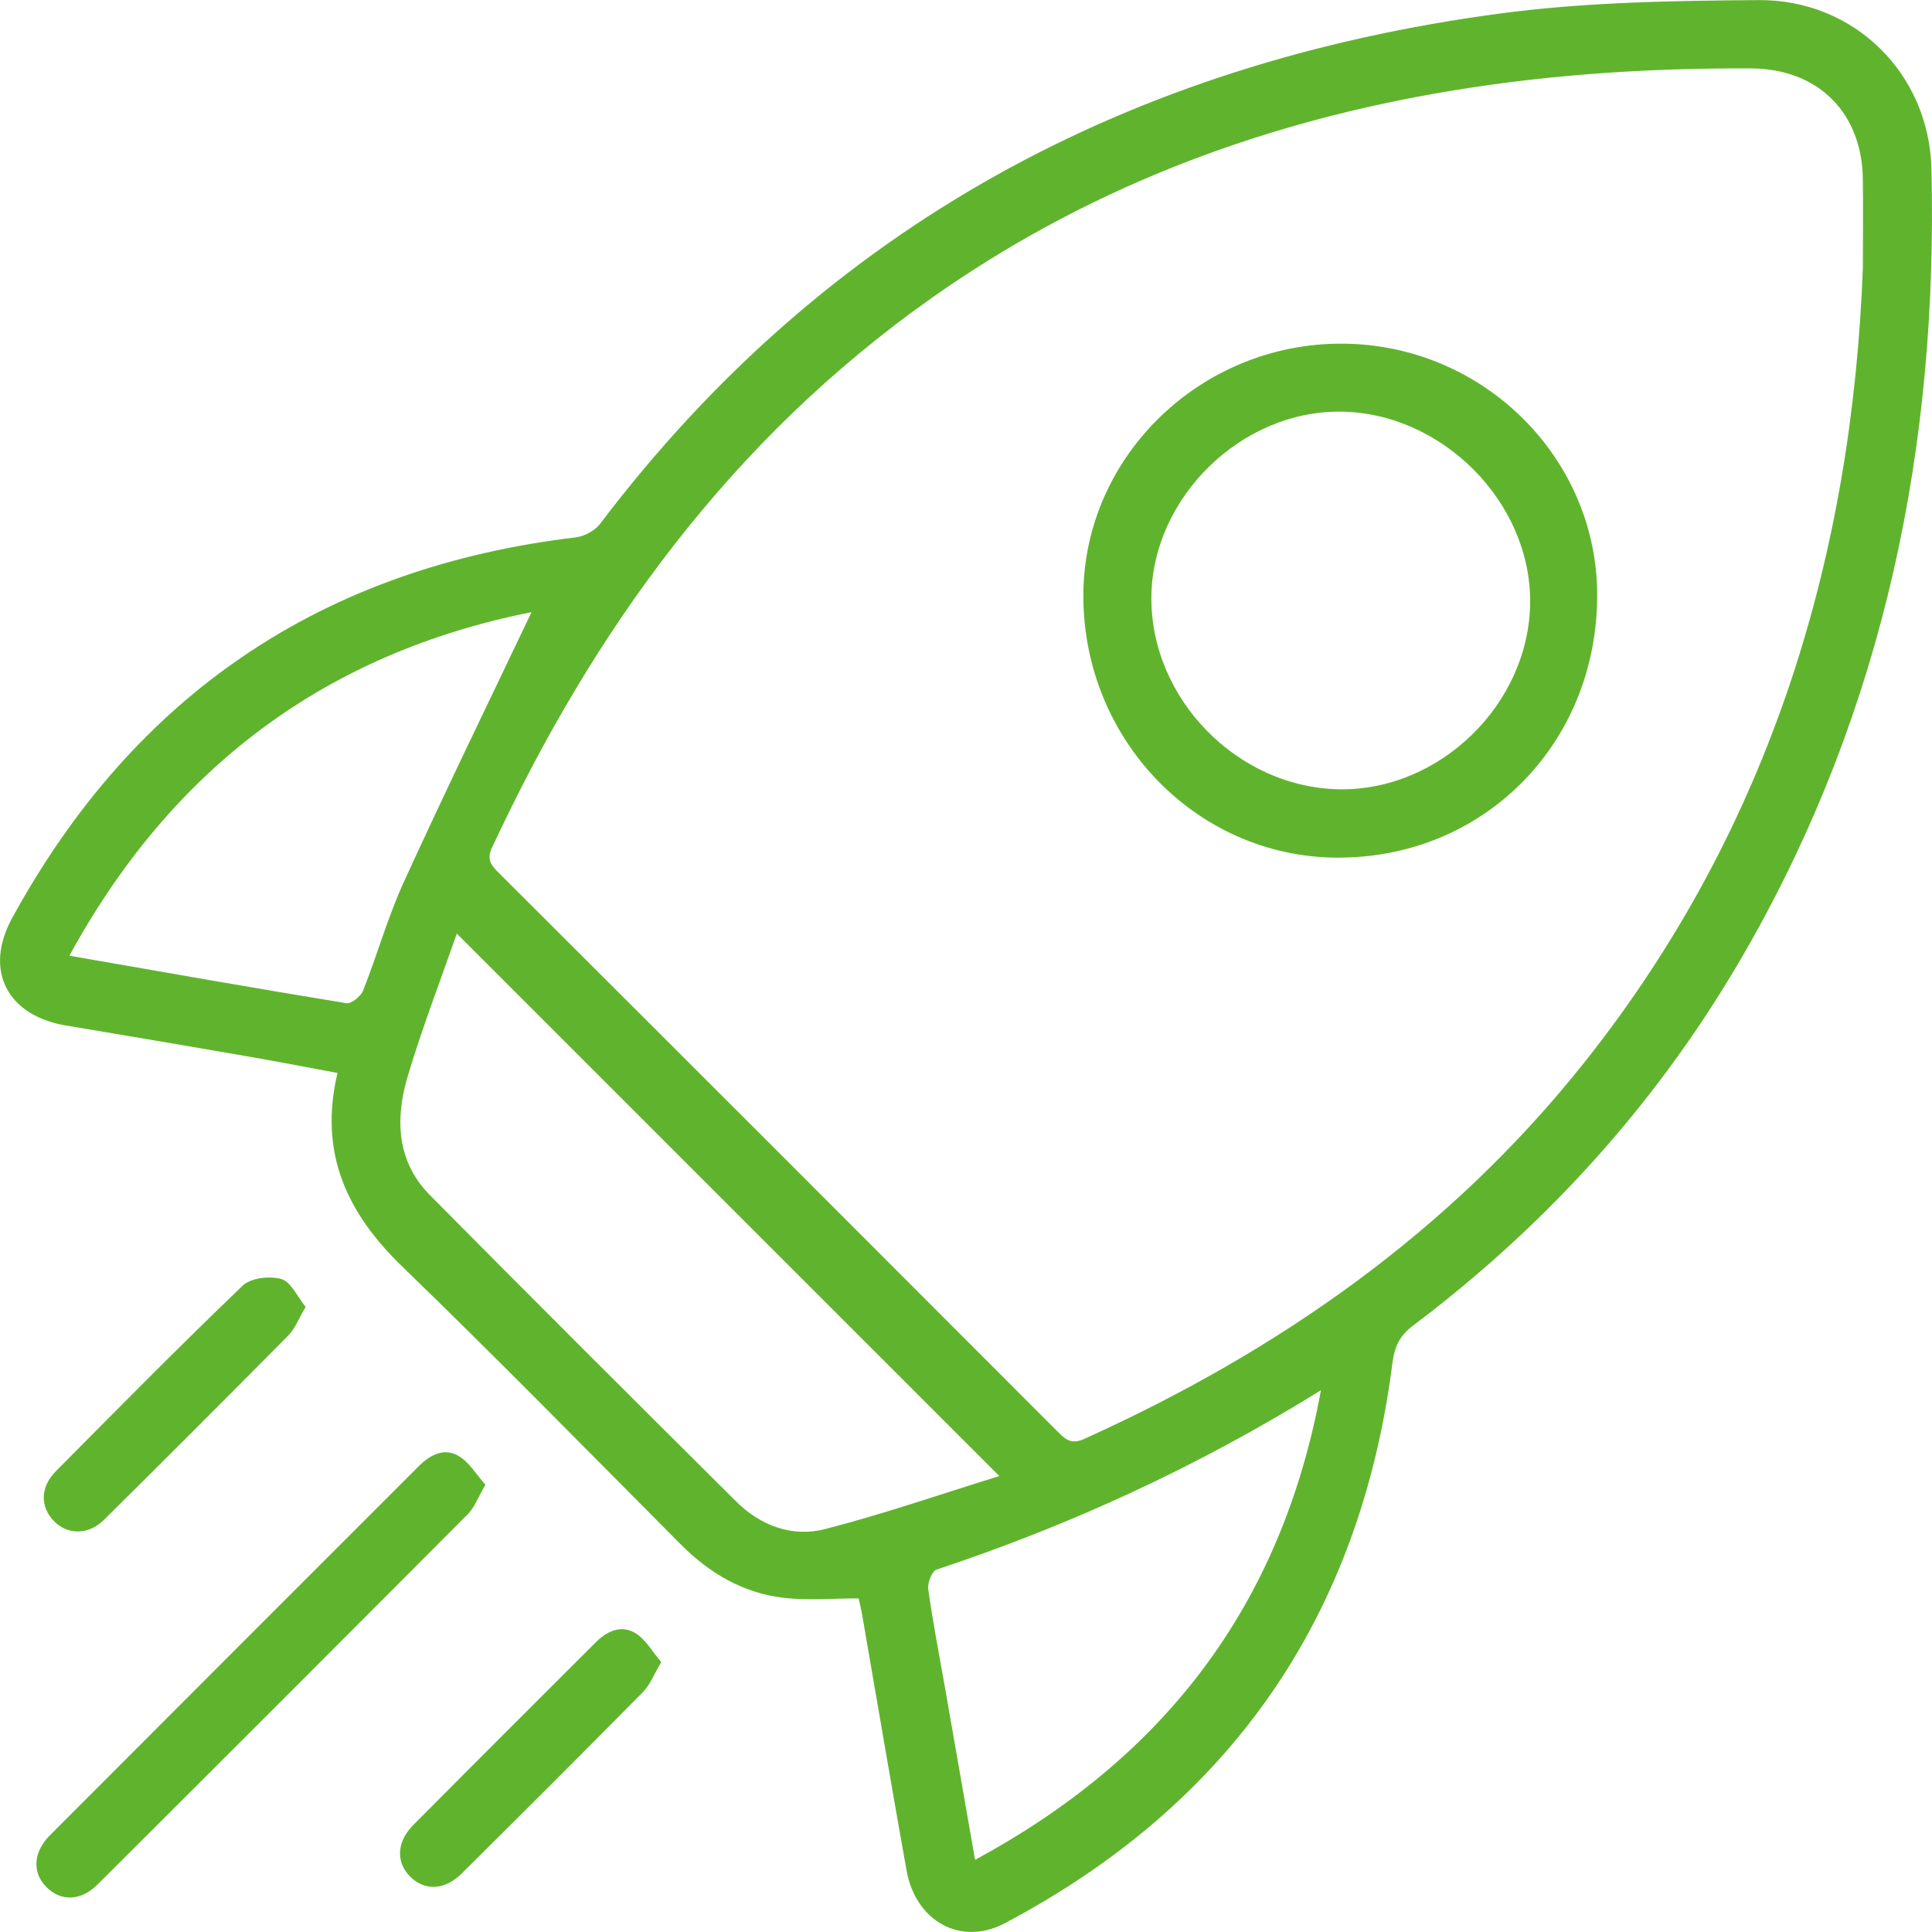
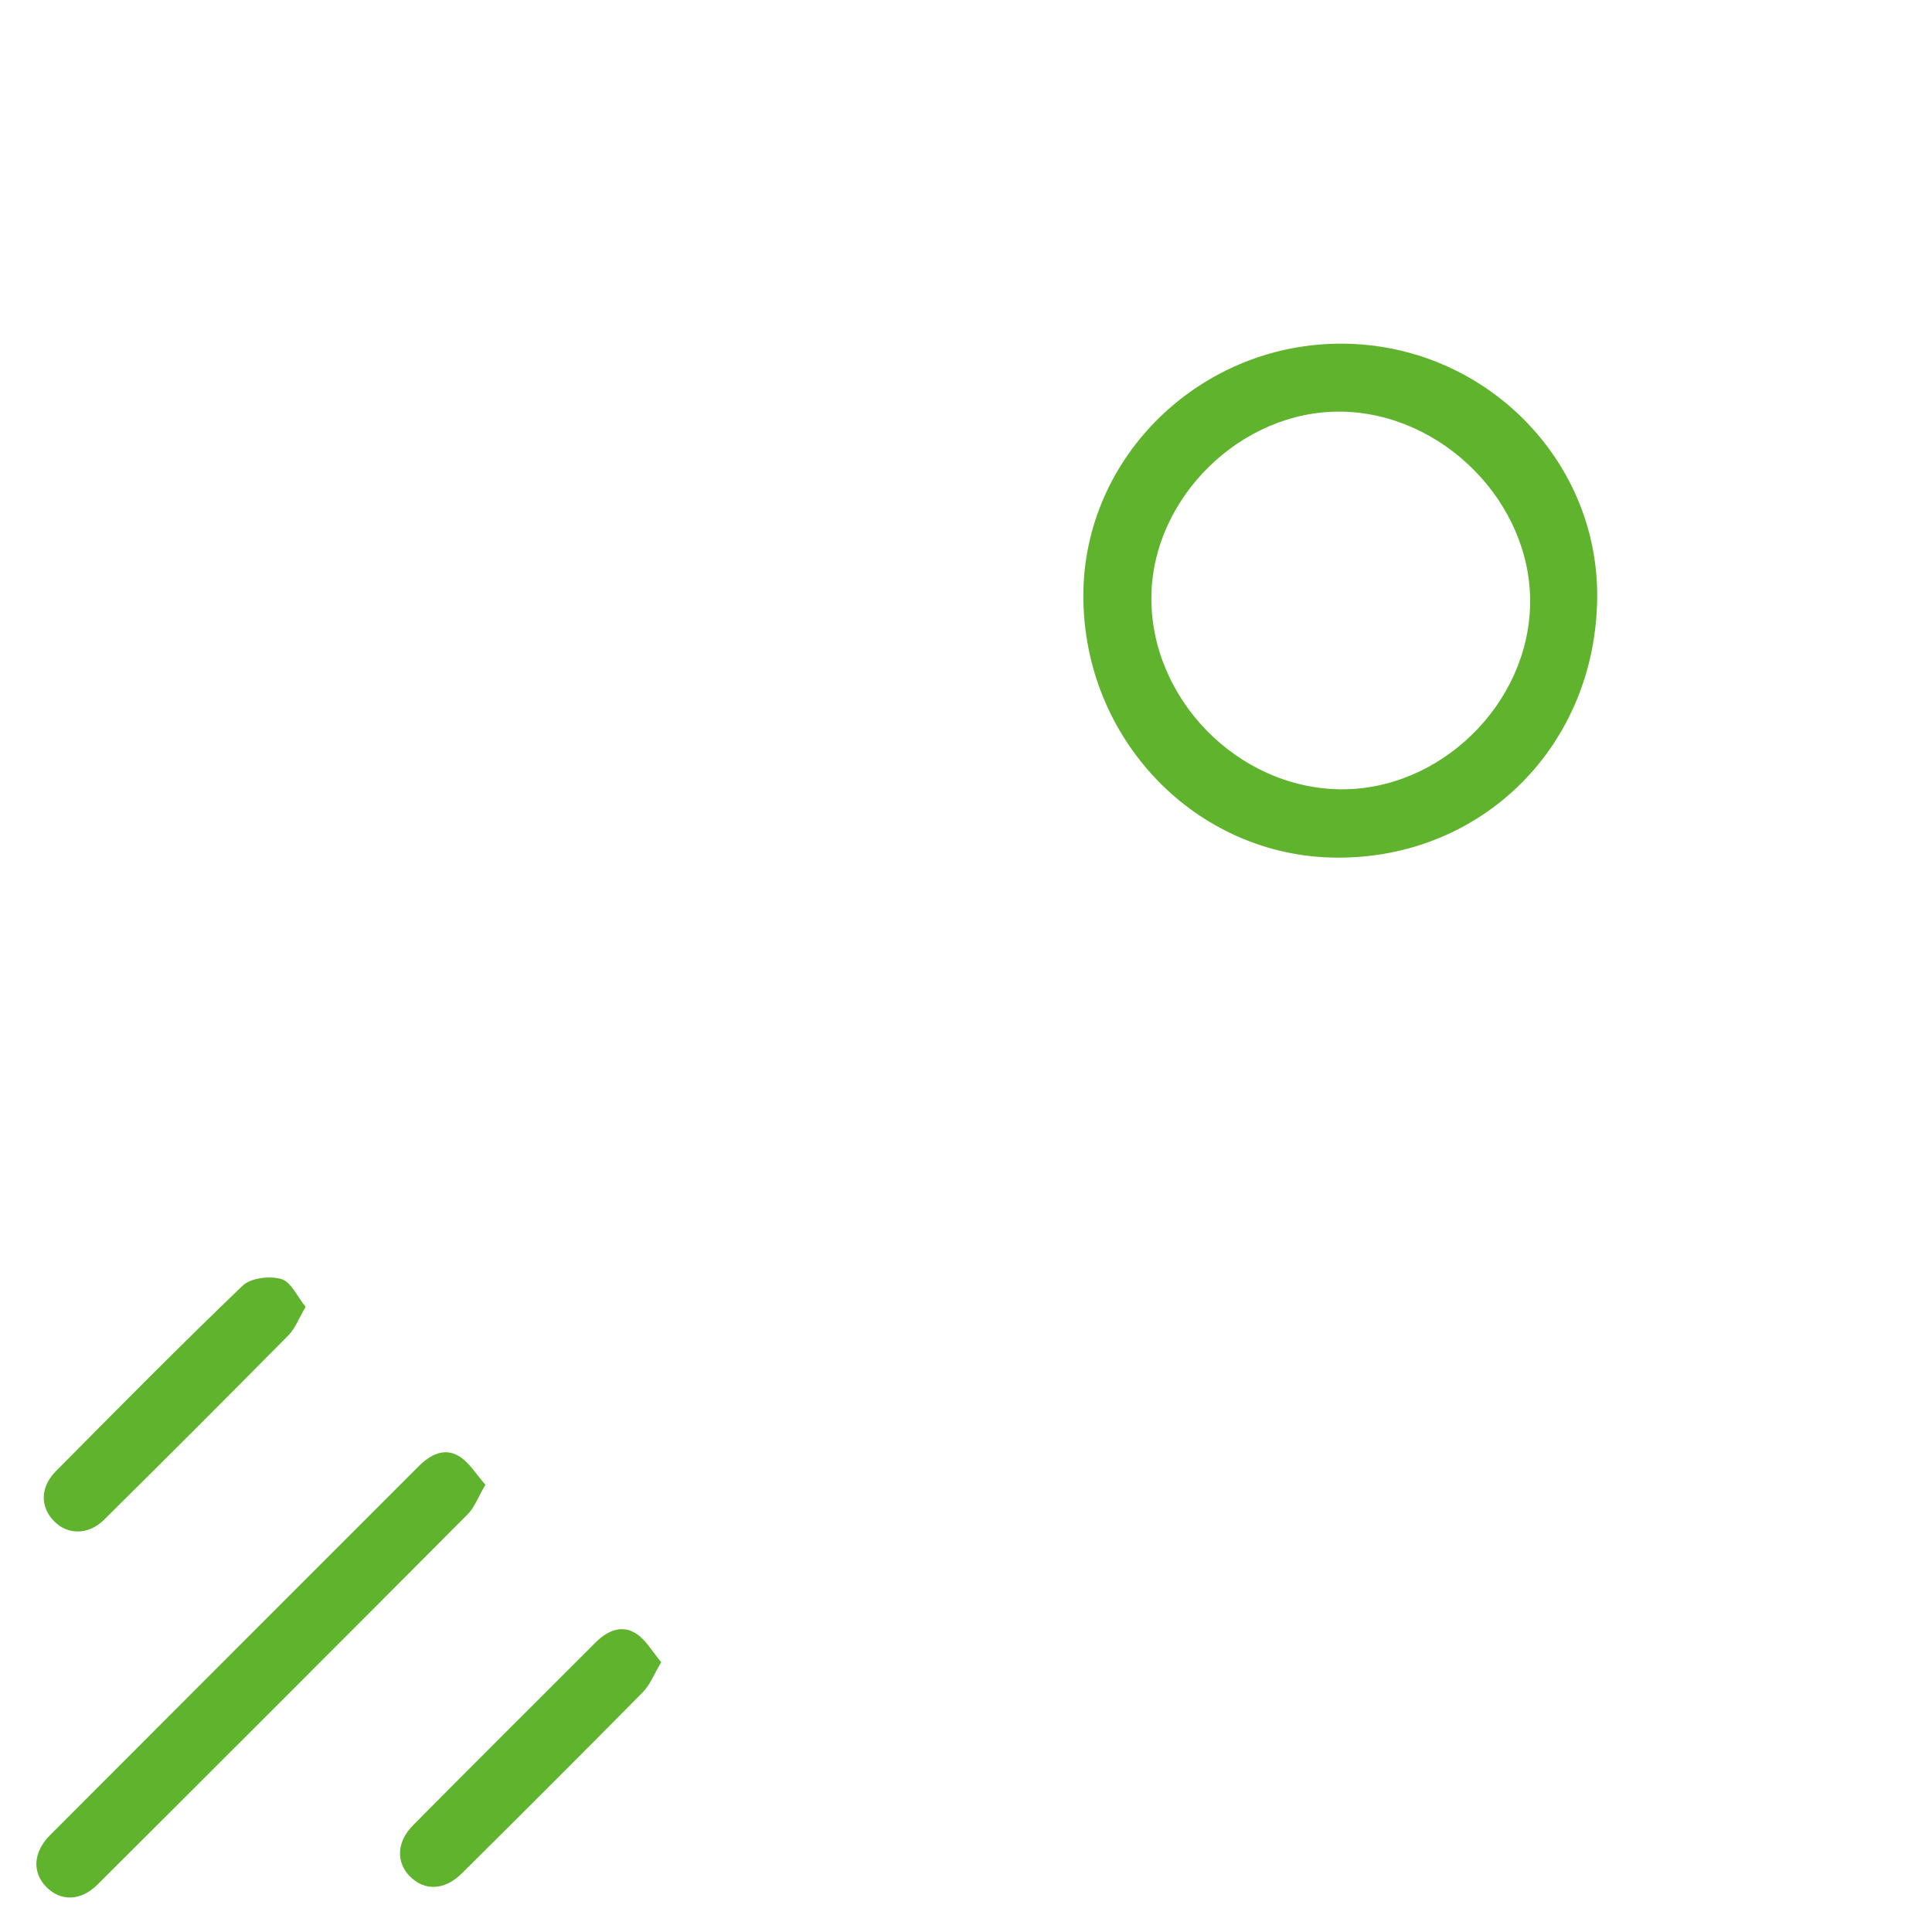
<svg xmlns="http://www.w3.org/2000/svg" width="58" height="58" viewBox="0 0 58 58" fill="none">
-   <path fill-rule="evenodd" clip-rule="evenodd" d="M25.777 47.985C24.979 47.985 24.245 48.054 23.528 47.968C22.31 47.826 21.298 47.23 20.432 46.359C17.661 43.575 14.913 40.767 12.089 38.036C10.426 36.43 9.559 34.63 10.132 32.211C9.243 32.045 8.387 31.879 7.529 31.73C5.681 31.41 3.833 31.094 1.983 30.787C0.213 30.492 -0.494 29.126 0.366 27.557C4.039 20.846 9.678 17.039 17.28 16.133C17.54 16.102 17.857 15.934 18.014 15.727C24.811 6.754 33.962 1.893 44.988 0.411C47.564 0.065 50.193 0.021 52.799 0.003C55.668 -0.016 57.913 2.211 57.983 5.063C58.184 13.353 56.585 21.229 52.435 28.491C49.886 32.952 46.522 36.707 42.419 39.797C42.023 40.096 41.867 40.418 41.803 40.912C40.834 48.527 36.951 54.148 30.165 57.737C28.849 58.433 27.491 57.682 27.217 56.16C26.76 53.615 26.331 51.063 25.889 48.515C25.853 48.309 25.802 48.104 25.777 47.985ZM55.925 8.026C55.925 6.926 55.935 6.148 55.924 5.372C55.896 3.371 54.57 2.063 52.571 2.054C49.371 2.039 46.189 2.255 43.036 2.816C37.569 3.788 32.501 5.741 27.95 8.959C21.97 13.185 17.827 18.88 14.77 25.448C14.622 25.766 14.708 25.936 14.932 26.162C20.554 31.771 26.171 37.389 31.782 43.009C32.016 43.246 32.197 43.356 32.549 43.197C38.398 40.555 43.532 36.961 47.555 31.905C53.188 24.826 55.606 16.624 55.925 8.026ZM30 44.312C24.533 38.846 19.139 33.452 13.714 28.027C13.223 29.434 12.675 30.855 12.24 32.309C11.859 33.583 11.903 34.864 12.907 35.879C15.957 38.961 19.027 42.02 22.102 45.077C22.837 45.806 23.785 46.159 24.773 45.903C26.536 45.449 28.262 44.85 30 44.312ZM39.656 41.736C35.927 44.048 32.117 45.791 28.115 47.121C27.977 47.168 27.84 47.519 27.866 47.705C27.998 48.666 28.186 49.618 28.353 50.573C28.656 52.309 28.959 54.044 29.272 55.833C34.942 52.771 38.465 48.217 39.656 41.736ZM15.957 18.377C9.812 19.6 5.18 23.015 2.084 28.691C4.926 29.186 7.659 29.669 10.398 30.117C10.546 30.141 10.833 29.91 10.902 29.735C11.329 28.656 11.643 27.527 12.125 26.473C13.367 23.755 14.676 21.07 15.957 18.377Z" fill="#60B42D" />
  <path fill-rule="evenodd" clip-rule="evenodd" d="M14.573 44.574C14.348 44.957 14.244 45.255 14.044 45.456C10.346 49.17 6.639 52.877 2.927 56.576C2.421 57.081 1.814 57.085 1.384 56.642C0.964 56.211 0.994 55.602 1.5 55.095C5.186 51.399 8.879 47.71 12.569 44.018C12.918 43.67 13.34 43.447 13.783 43.718C14.095 43.909 14.302 44.27 14.573 44.574Z" fill="#60B42D" />
  <path fill-rule="evenodd" clip-rule="evenodd" d="M9.176 39.234C8.966 39.587 8.86 39.883 8.662 40.084C6.825 41.942 4.979 43.789 3.122 45.626C2.652 46.09 2.029 46.083 1.622 45.666C1.202 45.239 1.202 44.645 1.678 44.166C3.531 42.296 5.382 40.42 7.282 38.599C7.526 38.363 8.096 38.297 8.445 38.397C8.735 38.479 8.921 38.922 9.176 39.234Z" fill="#60B42D" />
  <path fill-rule="evenodd" clip-rule="evenodd" d="M19.851 49.899C19.629 50.271 19.514 50.581 19.302 50.797C17.5 52.623 15.685 54.435 13.864 56.241C13.351 56.751 12.753 56.773 12.316 56.341C11.886 55.916 11.902 55.297 12.4 54.795C14.221 52.959 16.054 51.133 17.883 49.305C18.233 48.957 18.664 48.761 19.103 49.045C19.394 49.235 19.582 49.583 19.851 49.899Z" fill="#60B42D" />
  <path fill-rule="evenodd" clip-rule="evenodd" d="M47.949 17.913C47.923 22.365 44.513 25.777 40.122 25.747C35.909 25.719 32.508 22.19 32.523 17.859C32.538 13.698 36.051 10.293 40.305 10.317C44.532 10.341 47.973 13.759 47.949 17.913ZM40.254 12.358C37.262 12.323 34.59 14.939 34.565 17.923C34.541 20.978 37.147 23.644 40.208 23.695C43.23 23.743 45.903 21.134 45.936 18.101C45.968 15.084 43.304 12.393 40.254 12.358Z" fill="#60B42D" />
</svg>